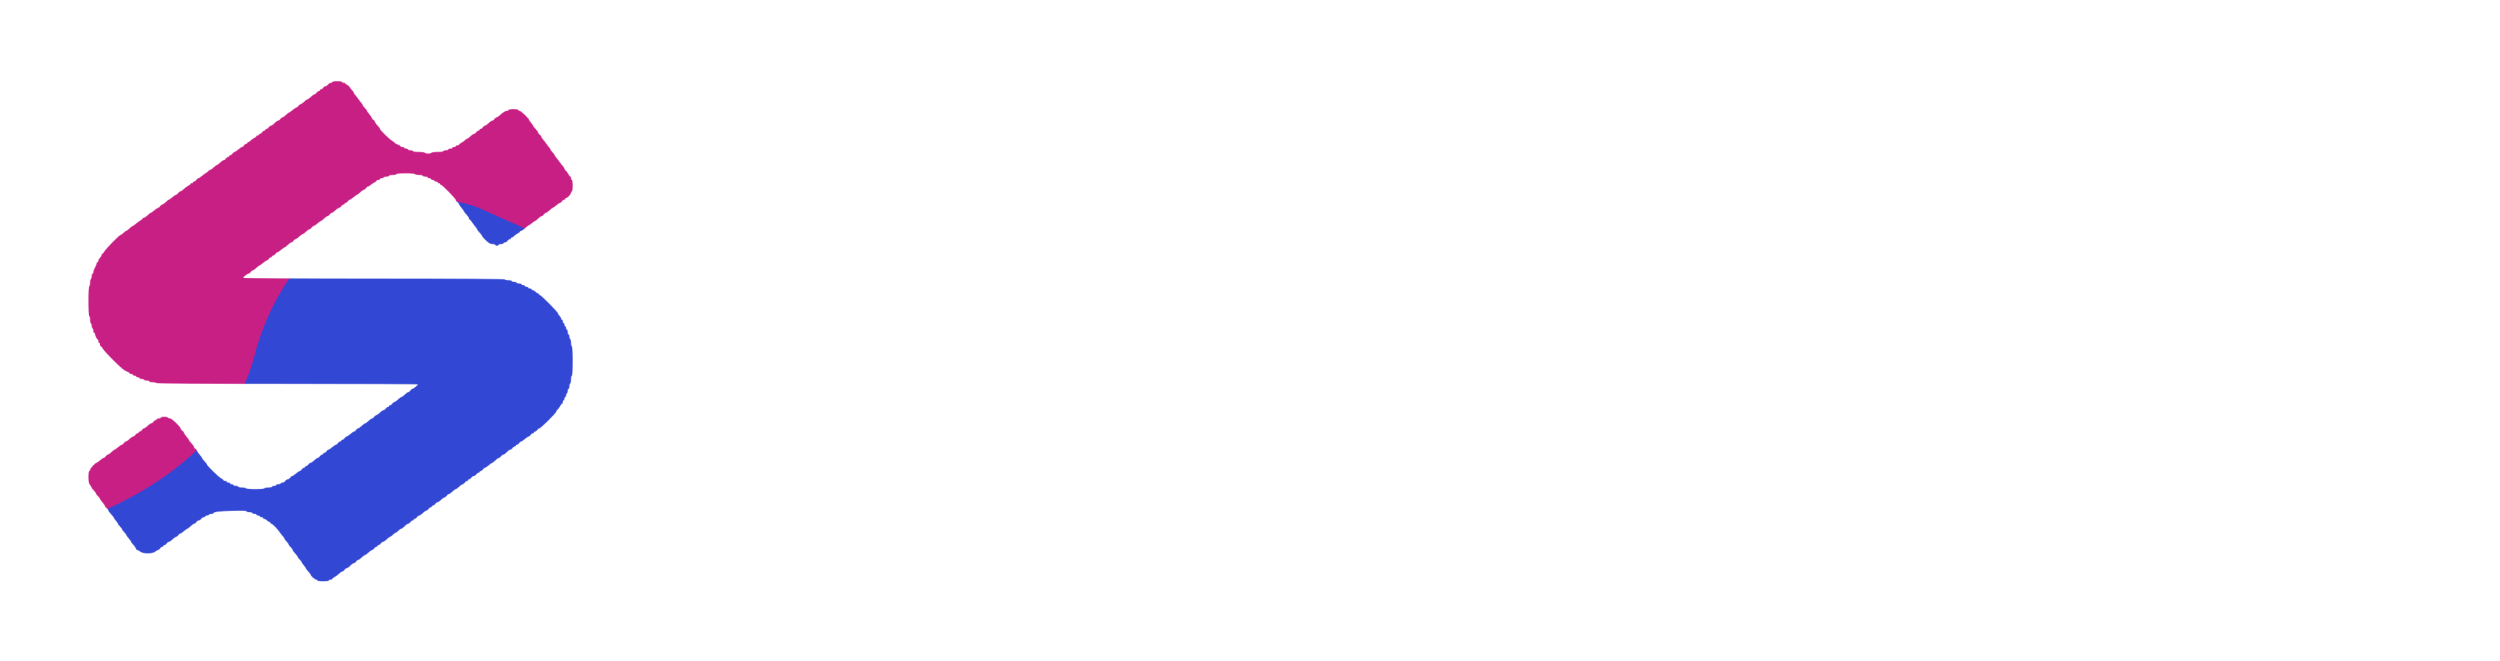
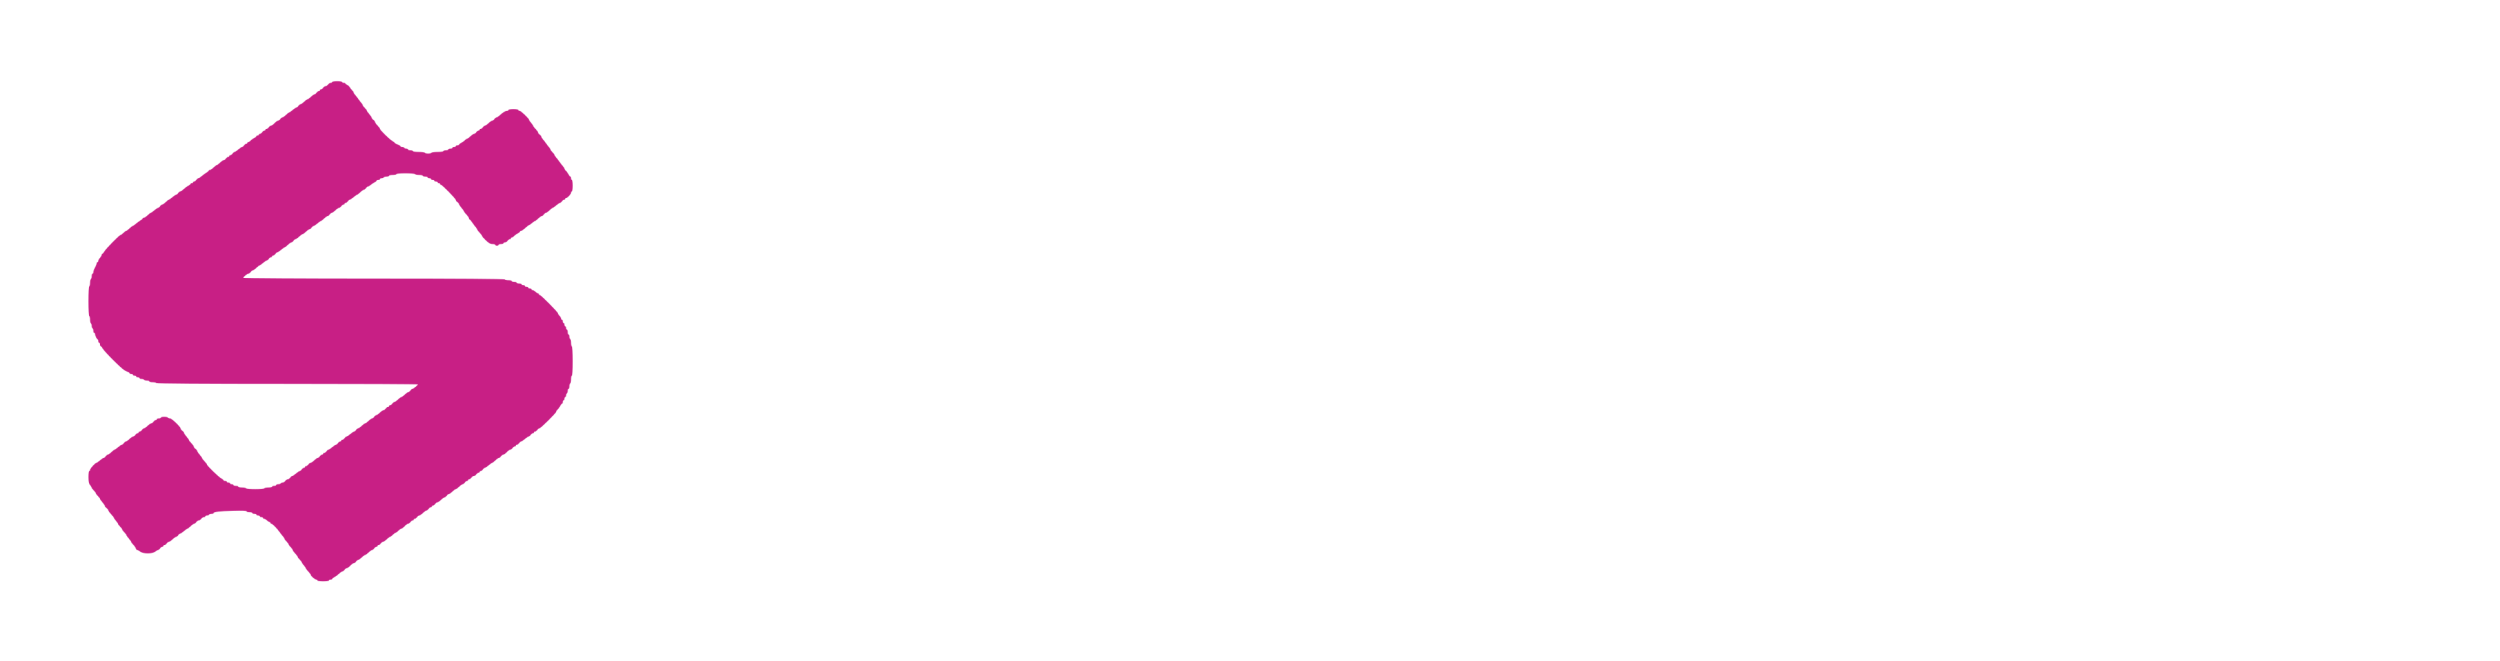
<svg xmlns="http://www.w3.org/2000/svg" width="3876" height="1025" viewBox="0 0 3876 1025" fill="none">
  <rect x="0.5" y="0.92" width="1024" height="1024" rx="161.953" fill="white" />
  <mask id="mask0_1158_4494" style="mask-type:alpha" maskUnits="userSpaceOnUse" x="137" y="125" width="751" height="777">
    <path fill-rule="evenodd" clip-rule="evenodd" d="M515.052 127.167C515.052 127.868 514.03 128.442 512.781 128.442C511.531 128.442 509.681 129.59 508.668 130.992C507.656 132.395 505.932 133.543 504.838 133.543C503.744 133.543 502.02 134.691 501.007 136.093C499.995 137.496 498.432 138.644 497.533 138.644C496.636 138.644 495.9 139.218 495.9 139.919C495.9 140.62 495.165 141.194 494.267 141.194C493.368 141.194 491.805 142.342 490.793 143.745C489.78 145.147 488.303 146.295 487.509 146.295C486.715 146.295 484.261 148.017 482.056 150.121C479.852 152.225 477.463 153.946 476.748 153.946C476.033 153.946 473.644 155.668 471.44 157.772C469.235 159.876 466.781 161.598 465.987 161.598C465.193 161.598 463.716 162.745 462.703 164.148C461.691 165.551 460.271 166.7 459.548 166.701C458.826 166.704 456.223 168.424 453.766 170.524C451.308 172.625 448.86 174.345 448.328 174.347C447.794 174.349 445.554 176.071 443.351 178.176C441.146 180.28 438.692 182.001 437.897 182.001C437.103 182.001 435.626 183.149 434.613 184.552C433.601 185.954 431.981 187.102 431.013 187.102C430.046 187.102 427.643 188.824 425.676 190.928C423.708 193.032 421.305 194.753 420.339 194.753C419.371 194.753 417.751 195.901 416.738 197.304C415.726 198.707 414.163 199.854 413.264 199.854C412.366 199.854 411.631 200.428 411.631 201.129C411.631 201.831 410.895 202.405 409.998 202.405C409.099 202.405 407.536 203.552 406.524 204.955C405.511 206.358 403.948 207.506 403.049 207.506C402.152 207.506 401.416 208.079 401.416 208.781C401.416 209.482 400.555 210.056 399.501 210.056C398.448 210.056 397.586 210.533 397.586 211.116C397.586 211.698 396.005 212.986 394.075 213.976C392.144 214.967 389.634 216.785 388.499 218.017C387.363 219.249 385.783 220.258 384.988 220.258C384.192 220.258 383.541 220.832 383.541 221.533C383.541 222.234 382.806 222.808 381.908 222.808C381.009 222.808 379.446 223.956 378.434 225.359C377.421 226.761 376.002 227.91 375.279 227.912C374.556 227.914 371.954 229.634 369.496 231.735C367.038 233.835 364.436 235.555 363.714 235.558C362.991 235.559 361.571 236.708 360.559 238.111C359.546 239.514 357.983 240.661 357.084 240.661C356.187 240.661 355.451 241.235 355.451 241.936C355.451 242.638 354.716 243.212 353.818 243.212C352.919 243.212 351.357 244.359 350.344 245.762C349.332 247.165 347.764 248.313 346.858 248.313C345.954 248.313 343.41 250.034 341.206 252.138C339.001 254.242 336.703 255.964 336.099 255.964C335.494 255.964 333.195 257.685 330.992 259.789C328.786 261.894 326.206 263.615 325.257 263.615C324.307 263.615 323.531 264.065 323.531 264.615C323.531 265.166 321.95 266.551 320.02 267.693C318.089 268.835 314.785 271.254 312.678 273.067C310.572 274.88 308.257 276.365 307.534 276.366C306.811 276.366 305.392 277.515 304.379 278.918C303.367 280.321 301.804 281.468 300.905 281.468C300.007 281.468 299.272 282.042 299.272 282.743C299.272 283.445 298.41 284.019 297.357 284.019C296.303 284.019 295.441 284.496 295.441 285.078C295.441 285.661 293.871 286.953 291.952 287.948C290.033 288.942 286.787 291.336 284.74 293.264C282.692 295.192 280.367 296.771 279.573 296.771C278.779 296.771 277.302 297.919 276.289 299.321C275.277 300.724 273.857 301.873 273.134 301.874C272.412 301.877 269.809 303.597 267.352 305.697C264.894 307.798 262.446 309.518 261.914 309.52C261.38 309.522 259.14 311.245 256.937 313.349C254.732 315.453 252.278 317.174 251.483 317.174C250.689 317.174 249.212 318.322 248.199 319.725C247.187 321.127 245.767 322.276 245.044 322.278C244.322 322.28 241.72 324.001 239.262 326.101C236.804 328.201 234.356 329.921 233.824 329.924C233.29 329.925 231.051 331.648 228.847 333.752C226.642 335.856 224.061 337.578 223.113 337.578C222.163 337.578 221.387 338.028 221.387 338.578C221.387 339.128 219.806 340.513 217.875 341.656C215.945 342.797 212.64 345.216 210.534 347.03C208.427 348.843 206.267 350.327 205.734 350.329C205.2 350.329 202.961 352.052 200.757 354.156C198.552 356.26 196.233 357.981 195.603 357.981C194.973 357.981 193.021 359.416 191.265 361.169C189.51 362.923 187.533 364.357 186.873 364.357C185.079 364.357 164.589 385.166 161.89 389.73C160.603 391.907 159.099 393.687 158.547 393.687C157.997 393.687 157.546 394.44 157.546 395.359C157.546 396.28 156.397 398.264 154.992 399.77C153.588 401.275 152.439 403.392 152.439 404.473C152.439 405.555 151.864 406.44 151.162 406.44C150.46 406.44 149.885 407.282 149.885 408.314C149.885 409.345 148.736 412.232 147.332 414.728C145.927 417.225 144.778 420.399 144.778 421.78C144.778 423.163 144.203 424.293 143.501 424.293C142.799 424.293 142.224 425.98 142.224 428.043C142.224 430.106 141.65 432.148 140.948 432.582C140.245 433.015 139.671 435.597 139.671 438.32C139.671 441.043 139.096 443.625 138.394 444.058C137.622 444.535 137.117 453.611 137.117 467.012C137.117 480.414 137.622 489.489 138.394 489.966C139.096 490.4 139.671 492.982 139.671 495.705C139.671 498.427 140.245 501.01 140.948 501.443C141.65 501.877 142.224 503.598 142.224 505.269C142.224 506.939 142.799 508.661 143.501 509.095C144.203 509.528 144.778 511.283 144.778 512.995C144.778 514.708 145.353 516.108 146.055 516.108C146.757 516.108 147.332 516.854 147.332 517.767C147.332 520.112 150.335 526.288 151.481 526.3C152.007 526.305 152.439 527.458 152.439 528.86C152.439 530.263 153.013 531.411 153.716 531.411C154.418 531.411 154.992 532.559 154.992 533.961C154.992 535.364 155.443 536.512 155.994 536.512C156.545 536.512 158.087 538.376 159.423 540.656C162.365 545.678 187.37 570.662 192.685 573.891C194.777 575.161 197.494 576.519 198.723 576.908C199.951 577.298 200.958 578.123 200.958 578.743C200.958 579.362 202.107 579.869 203.511 579.869C204.916 579.869 206.065 580.443 206.065 581.144C206.065 581.846 207.214 582.42 208.618 582.42C210.023 582.42 211.172 582.993 211.172 583.695C211.172 584.396 212.321 584.97 213.726 584.97C215.13 584.97 216.279 585.544 216.279 586.245C216.279 586.947 217.681 587.521 219.396 587.521C221.111 587.521 222.868 588.094 223.302 588.796C223.736 589.497 225.78 590.071 227.846 590.071C229.912 590.071 231.601 590.645 231.601 591.346C231.601 592.048 233.865 592.621 236.633 592.621C239.401 592.621 242.02 593.195 242.454 593.897C242.975 594.738 312.053 595.172 445.542 595.172C556.806 595.172 647.84 595.535 647.84 595.98C647.84 597.207 641.002 602.819 639.504 602.822C638.781 602.822 637.362 603.971 636.349 605.374C635.337 606.776 633.859 607.924 633.065 607.924C632.271 607.924 629.817 609.646 627.612 611.75C625.408 613.854 623.019 615.575 622.304 615.575C621.589 615.575 619.2 617.297 616.996 619.401C614.791 621.505 612.337 623.227 611.543 623.227C610.749 623.227 609.272 624.374 608.259 625.777C607.247 627.18 605.684 628.327 604.785 628.327C603.888 628.327 603.152 628.901 603.152 629.603C603.152 630.304 602.417 630.878 601.519 630.878C600.62 630.878 599.057 632.026 598.045 633.428C597.032 634.831 595.464 635.979 594.559 635.979C593.655 635.979 591.11 637.7 588.907 639.804C586.702 641.909 584.248 643.63 583.453 643.63C582.659 643.63 581.182 644.778 580.17 646.181C579.157 647.583 577.68 648.731 576.886 648.731C576.091 648.731 573.637 650.453 571.432 652.557C569.229 654.661 566.84 656.382 566.125 656.382C565.41 656.382 563.021 658.104 560.817 660.208C558.612 662.312 556.158 664.034 555.364 664.034C554.57 664.034 553.092 665.181 552.08 666.584C551.067 667.987 549.647 669.136 548.925 669.137C548.202 669.14 545.6 670.86 543.142 672.96C540.684 675.06 538.082 676.781 537.359 676.783C536.637 676.784 535.217 677.933 534.204 679.336C533.192 680.739 531.629 681.887 530.73 681.887C529.833 681.887 529.097 682.461 529.097 683.162C529.097 683.863 528.362 684.437 527.464 684.437C526.565 684.437 525.002 685.585 523.99 686.988C522.977 688.39 521.558 689.539 520.835 689.541C520.112 689.543 517.51 691.263 515.052 693.364C512.594 695.464 509.992 697.184 509.27 697.187C508.547 697.188 507.127 698.337 506.115 699.74C505.102 701.142 503.539 702.29 502.64 702.29C501.743 702.29 501.007 702.864 501.007 703.565C501.007 704.267 500.272 704.841 499.374 704.841C498.476 704.841 496.913 705.988 495.9 707.391C494.888 708.794 493.41 709.941 492.616 709.941C491.822 709.941 489.368 711.663 487.163 713.767C484.959 715.871 482.415 717.593 481.511 717.593C480.605 717.593 479.037 718.74 478.025 720.143C477.012 721.546 475.45 722.694 474.551 722.694C473.653 722.694 472.918 723.267 472.918 723.969C472.918 724.67 472.182 725.244 471.285 725.244C470.386 725.244 468.823 726.392 467.81 727.795C466.798 729.197 465.378 730.346 464.655 730.348C463.933 730.35 461.331 732.07 458.873 734.171C456.415 736.271 453.813 737.991 453.09 737.994C452.367 737.995 450.948 739.144 449.935 740.547C448.923 741.949 447.199 743.097 446.105 743.097C445.01 743.097 443.287 744.245 442.274 745.648C441.262 747.05 439.445 748.198 438.237 748.198C437.029 748.198 435.686 748.772 435.252 749.473C434.818 750.175 433.061 750.748 431.346 750.748C429.631 750.748 428.229 751.322 428.229 752.024C428.229 752.725 426.793 753.299 425.037 753.299C423.282 753.299 421.845 753.873 421.845 754.574C421.845 755.275 419.294 755.849 416.175 755.849C413.056 755.849 410.15 756.423 409.716 757.125C408.679 758.8 382.663 758.8 381.626 757.125C381.192 756.423 378.286 755.849 375.167 755.849C372.047 755.849 369.496 755.275 369.496 754.574C369.496 753.873 367.773 753.299 365.666 753.299C363.559 753.299 361.835 752.725 361.835 752.024C361.835 751.322 360.686 750.748 359.282 750.748C357.877 750.748 356.728 750.175 356.728 749.473C356.728 748.772 355.579 748.198 354.175 748.198C352.77 748.198 351.621 747.624 351.621 746.923C351.621 746.221 350.472 745.648 349.067 745.648C347.663 745.648 346.514 745.171 346.514 744.588C346.514 744.005 344.945 742.713 343.027 741.719C339.154 739.709 320.978 722.096 320.978 720.352C320.978 719.744 319.254 717.445 317.147 715.243C315.04 713.041 313.315 710.805 313.314 710.272C313.312 709.74 311.589 707.295 309.486 704.841C307.383 702.386 305.661 699.787 305.658 699.065C305.657 698.343 304.507 696.925 303.102 695.914C301.698 694.903 300.549 693.427 300.549 692.634C300.549 691.841 298.825 689.39 296.718 687.188C294.611 684.987 292.886 682.75 292.885 682.217C292.883 681.685 291.16 679.241 289.057 676.786C286.954 674.331 285.232 671.732 285.229 671.01C285.228 670.289 284.078 668.871 282.673 667.859C281.269 666.848 280.12 665.364 280.12 664.562C280.12 661.96 266.404 648.731 263.706 648.731C262.283 648.731 260.763 648.157 260.329 647.456C259.3 645.793 249.476 645.793 249.476 647.456C249.476 648.157 248.04 648.731 246.284 648.731C244.529 648.731 243.092 649.305 243.092 650.006C243.092 650.708 242.357 651.281 241.459 651.281C240.56 651.281 238.998 652.429 237.985 653.832C236.973 655.235 235.405 656.382 234.499 656.382C233.595 656.382 231.051 658.104 228.847 660.208C226.642 662.312 224.188 664.034 223.394 664.034C222.599 664.034 221.122 665.181 220.11 666.584C219.097 667.987 217.534 669.134 216.636 669.134C215.738 669.134 215.002 669.708 215.002 670.41C215.002 671.111 214.267 671.685 213.369 671.685C212.471 671.685 210.908 672.833 209.895 674.235C208.883 675.638 207.315 676.786 206.41 676.786C205.506 676.786 202.961 678.507 200.757 680.611C198.552 682.716 196.098 684.437 195.304 684.437C194.51 684.437 193.032 685.585 192.02 686.988C191.007 688.39 189.588 689.539 188.865 689.541C188.142 689.543 185.54 691.263 183.082 693.364C180.624 695.464 178.177 697.184 177.644 697.187C177.111 697.188 174.871 698.911 172.667 701.015C170.462 703.119 168.008 704.841 167.214 704.841C166.42 704.841 164.943 705.988 163.93 707.391C162.918 708.794 161.498 709.943 160.775 709.944C160.052 709.947 157.45 711.667 154.992 713.767C152.535 715.867 150.073 717.588 149.524 717.59C147.702 717.595 139.671 726.398 139.671 728.39C139.671 729.465 139.096 730.345 138.394 730.345C137.657 730.345 137.129 734.259 137.145 739.59C137.168 746.799 137.724 749.538 139.671 752.024C141.045 753.777 142.181 755.668 142.196 756.225C142.212 756.784 143.661 758.675 145.416 760.429C147.172 762.182 148.608 764.138 148.608 764.776C148.608 765.413 150.045 767.37 151.8 769.123C153.556 770.876 154.994 772.768 154.995 773.326C154.998 773.883 156.72 776.348 158.823 778.803C160.926 781.258 162.648 783.857 162.651 784.579C162.652 785.3 163.802 786.719 165.207 787.73C166.611 788.741 167.761 790.19 167.761 790.95C167.761 791.71 169.772 794.525 172.229 797.205C174.687 799.885 176.698 802.49 176.698 802.994C176.698 803.498 178.133 805.578 179.889 807.615C181.643 809.655 183.08 811.778 183.081 812.335C183.081 812.894 184.519 814.785 186.274 816.538C188.03 818.292 189.466 820.248 189.466 820.885C189.466 821.523 190.903 823.479 192.658 825.233C194.414 826.986 195.852 828.877 195.853 829.436C195.855 829.993 197.578 832.458 199.681 834.913C201.784 837.368 203.506 839.833 203.509 840.39C203.51 840.948 204.903 842.795 206.604 844.494C208.306 846.193 210.068 848.749 210.521 850.175C210.974 851.6 212.024 852.779 212.854 852.794C213.685 852.809 215.8 853.944 217.556 855.316C222.079 858.85 236.016 858.85 240.539 855.316C242.294 853.944 244.322 852.809 245.044 852.794C245.767 852.779 247.187 851.618 248.199 850.215C249.212 848.813 250.775 847.665 251.674 847.665C252.571 847.665 253.307 847.091 253.307 846.39C253.307 845.688 254.042 845.115 254.94 845.115C255.839 845.115 257.401 843.967 258.414 842.564C259.426 841.161 260.994 840.014 261.9 840.014C262.804 840.014 265.348 838.292 267.552 836.188C269.757 834.084 272.211 832.362 273.005 832.362C273.799 832.362 275.277 831.215 276.289 829.812C277.302 828.409 278.722 827.26 279.444 827.259C280.167 827.256 282.769 825.536 285.227 823.436C287.685 821.336 290.132 819.615 290.665 819.613C291.199 819.611 293.438 817.889 295.642 815.785C297.847 813.68 300.301 811.959 301.095 811.959C301.889 811.959 303.367 810.811 304.379 809.408C305.392 808.006 307.115 806.858 308.209 806.858C309.304 806.858 311.027 805.71 312.04 804.308C313.052 802.905 314.902 801.757 316.152 801.757C317.401 801.757 318.424 801.183 318.424 800.482C318.424 799.781 319.539 799.207 320.902 799.207C322.266 799.207 323.735 798.633 324.17 797.931C324.604 797.23 326.361 796.656 328.075 796.656C329.79 796.656 331.192 796.145 331.192 795.52C331.192 793.578 339.983 792.553 361.516 791.984C375.463 791.615 382.264 791.874 382.264 792.771C382.264 793.505 384.275 794.106 386.733 794.106C389.191 794.106 391.202 794.68 391.202 795.381C391.202 796.082 392.638 796.656 394.394 796.656C396.15 796.656 397.586 797.23 397.586 797.931C397.586 798.633 398.735 799.207 400.14 799.207C401.544 799.207 402.693 799.781 402.693 800.482C402.693 801.183 403.842 801.757 405.247 801.757C406.651 801.757 407.8 802.331 407.8 803.032C407.8 803.734 408.554 804.308 409.474 804.308C410.396 804.308 412.383 805.455 413.891 806.858C415.397 808.261 417.23 809.408 417.961 809.408C418.693 809.408 419.292 809.982 419.292 810.684C419.292 811.385 419.885 811.959 420.611 811.959C422.304 811.959 429.279 818.956 433.323 824.711C435.048 827.166 437.48 830.286 438.729 831.647C439.976 833.006 440.997 834.611 440.997 835.211C440.997 835.812 442.434 837.739 444.189 839.492C445.945 841.246 447.382 843.202 447.382 843.839C447.382 844.477 448.818 846.433 450.574 848.187C452.329 849.94 453.766 851.98 453.766 852.72C453.766 853.46 455.489 855.866 457.596 858.067C459.703 860.269 461.426 862.585 461.426 863.215C461.426 863.844 462.863 865.793 464.618 867.547C466.374 869.3 467.81 871.193 467.81 871.754C467.81 872.314 469.246 874.439 471.001 876.477C472.756 878.516 474.192 880.619 474.193 881.151C474.193 881.684 475.918 883.921 478.025 886.122C480.132 888.324 481.855 890.691 481.855 891.382C481.855 893.073 488.472 898.67 490.474 898.672C491.352 898.672 492.07 899.248 492.07 899.949C492.07 900.677 495.9 901.224 501.007 901.224C506.115 901.224 509.945 900.677 509.945 899.949C509.945 899.248 511.094 898.674 512.499 898.674C513.903 898.674 515.052 898.197 515.052 897.614C515.052 897.031 516.623 895.739 518.542 894.745C520.461 893.75 523.707 891.357 525.753 889.428C527.801 887.499 530.126 885.922 530.921 885.922C531.715 885.922 533.192 884.774 534.204 883.371C535.217 881.968 536.837 880.821 537.805 880.821C538.772 880.821 541.175 879.099 543.142 876.995C545.11 874.891 547.513 873.169 548.479 873.169C549.447 873.169 551.067 872.022 552.08 870.619C553.092 869.216 554.57 868.068 555.364 868.068C556.158 868.068 558.612 866.347 560.817 864.243C563.021 862.139 565.41 860.417 566.125 860.417C566.84 860.417 569.229 858.696 571.432 856.592C573.637 854.487 576.091 852.766 576.886 852.766C577.68 852.766 579.157 851.618 580.17 850.215C581.182 848.813 582.745 847.665 583.644 847.665C584.541 847.665 585.277 847.091 585.277 846.39C585.277 845.688 586.012 845.115 586.91 845.115C587.809 845.115 589.371 843.967 590.384 842.564C591.397 841.161 592.964 840.014 593.87 840.014C594.774 840.014 597.318 838.292 599.522 836.188C601.727 834.084 604.046 832.362 604.677 832.362C605.306 832.362 607.258 830.928 609.014 829.174C610.77 827.421 612.728 825.986 613.367 825.986C614.005 825.986 615.964 824.552 617.719 822.798C619.475 821.045 621.569 819.61 622.372 819.61C623.176 819.61 625.444 817.889 627.411 815.785C629.379 813.68 631.782 811.959 632.748 811.959C633.716 811.959 635.337 810.811 636.349 809.408C637.362 808.006 638.924 806.858 639.823 806.858C640.721 806.858 641.456 806.284 641.456 805.583C641.456 804.881 642.192 804.308 643.089 804.308C643.988 804.308 645.551 803.16 646.564 801.757C647.576 800.354 649.144 799.207 650.049 799.207C650.953 799.207 653.498 797.485 655.702 795.381C657.907 793.277 660.361 791.555 661.155 791.555C661.949 791.555 663.426 790.408 664.439 789.005C665.451 787.602 667.014 786.455 667.913 786.455C668.811 786.455 669.546 785.881 669.546 785.179C669.546 784.478 670.282 783.904 671.179 783.904C672.078 783.904 673.641 782.756 674.653 781.354C675.666 779.951 677.234 778.803 678.139 778.803C679.043 778.803 681.588 777.082 683.791 774.978C685.996 772.873 688.45 771.152 689.245 771.152C690.039 771.152 691.516 770.004 692.529 768.601C693.541 767.199 695.018 766.051 695.813 766.051C696.607 766.051 699.061 764.329 701.266 762.225C703.47 760.121 705.859 758.4 706.574 758.4C707.289 758.4 709.677 756.678 711.881 754.574C714.086 752.47 716.54 750.748 717.334 750.748C718.129 750.748 719.606 749.601 720.618 748.198C721.631 746.795 723.194 745.648 724.093 745.648C724.99 745.648 725.726 745.074 725.726 744.372C725.726 743.671 726.461 743.097 727.359 743.097C728.258 743.097 729.82 741.949 730.833 740.547C731.845 739.144 733.569 737.996 734.663 737.996C735.758 737.996 737.481 736.849 738.494 735.446C739.506 734.043 741.069 732.895 741.968 732.895C742.866 732.895 743.601 732.322 743.601 731.62C743.601 730.919 744.336 730.345 745.234 730.345C746.133 730.345 747.696 729.197 748.708 727.795C749.721 726.392 751.141 725.243 751.863 725.241C752.586 725.239 755.188 723.519 757.646 721.418C760.104 719.318 762.551 717.598 763.084 717.595C763.617 717.594 765.857 715.871 768.061 713.767C770.266 711.663 772.72 709.941 773.514 709.941C774.308 709.941 775.785 708.794 776.798 707.391C777.81 705.988 779.431 704.841 780.399 704.841C781.365 704.841 783.768 703.119 785.736 701.015C787.703 698.911 790.106 697.189 791.073 697.189C792.04 697.189 793.661 696.042 794.673 694.639C795.686 693.236 797.249 692.088 798.147 692.088C799.045 692.088 799.78 691.515 799.78 690.813C799.78 690.112 800.516 689.538 801.414 689.538C802.312 689.538 803.875 688.39 804.888 686.988C805.9 685.585 807.32 684.436 808.043 684.435C808.765 684.432 811.368 682.712 813.825 680.611C816.283 678.511 818.885 676.791 819.608 676.788C820.331 676.787 821.751 675.638 822.763 674.235C823.776 672.833 825.338 671.685 826.237 671.685C827.135 671.685 827.87 671.111 827.87 670.41C827.87 669.708 828.606 669.134 829.503 669.134C830.402 669.134 831.965 667.987 832.977 666.584C833.99 665.181 835.531 664.034 836.402 664.034C838.354 664.034 862.344 640.247 862.344 638.311C862.344 637.544 863.354 635.988 864.587 634.853C865.821 633.719 867.642 631.212 868.634 629.284C869.624 627.355 870.914 625.777 871.498 625.777C872.081 625.777 872.559 624.629 872.559 623.227C872.559 621.824 873.133 620.676 873.835 620.676C874.538 620.676 875.112 619.528 875.112 618.126C875.112 616.723 875.687 615.575 876.389 615.575C877.091 615.575 877.666 614.462 877.666 613.1C877.666 611.738 878.24 610.27 878.943 609.837C879.645 609.403 880.219 607.649 880.219 605.936C880.219 604.223 880.794 602.823 881.496 602.823C882.198 602.823 882.773 601.136 882.773 599.073C882.773 597.009 883.348 594.968 884.05 594.534C884.752 594.101 885.327 591.198 885.327 588.083C885.327 584.968 885.901 582.42 886.603 582.42C887.405 582.42 887.88 574.156 887.88 560.179C887.88 546.726 887.376 537.626 886.603 537.149C885.901 536.716 885.327 534.134 885.327 531.411C885.327 528.688 884.752 526.106 884.05 525.672C883.348 525.239 882.773 523.484 882.773 521.772C882.773 520.059 882.198 518.659 881.496 518.659C880.794 518.659 880.219 516.937 880.219 514.833C880.219 512.729 879.645 511.007 878.943 511.007C878.24 511.007 877.666 509.86 877.666 508.457C877.666 507.054 877.091 505.907 876.389 505.907C875.687 505.907 875.112 504.759 875.112 503.356C875.112 501.953 874.538 500.806 873.835 500.806C873.133 500.806 872.559 499.658 872.559 498.255C872.559 496.853 871.984 495.705 871.282 495.705C870.579 495.705 870.005 494.952 870.005 494.033C870.005 493.112 868.856 491.128 867.451 489.622C866.047 488.117 864.898 486.301 864.898 485.589C864.898 483.784 838.775 457.448 836.987 457.448C836.186 457.448 835.531 456.874 835.531 456.173C835.531 455.472 834.932 454.898 834.201 454.898C833.469 454.898 831.637 453.75 830.13 452.347C828.622 450.945 826.636 449.797 825.714 449.797C824.793 449.797 824.04 449.223 824.04 448.522C824.04 447.82 822.891 447.247 821.486 447.247C820.082 447.247 818.933 446.673 818.933 445.971C818.933 445.27 817.783 444.696 816.379 444.696C814.975 444.696 813.825 444.122 813.825 443.421C813.825 442.72 812.676 442.146 811.272 442.146C809.867 442.146 808.718 441.572 808.718 440.87C808.718 440.169 806.994 439.595 804.888 439.595C802.781 439.595 801.057 439.021 801.057 438.32C801.057 437.619 799.334 437.045 797.227 437.045C795.12 437.045 793.396 436.471 793.396 435.77C793.396 435.068 791.133 434.494 788.365 434.494C785.596 434.494 782.978 433.921 782.544 433.219C782.023 432.377 712.945 431.944 579.456 431.944C468.191 431.944 377.157 431.473 377.157 430.898C377.157 429.351 383.304 424.293 385.184 424.293C386.077 424.293 387.636 423.145 388.648 421.742C389.661 420.339 391.138 419.192 391.932 419.192C392.726 419.192 395.18 417.47 397.386 415.366C399.589 413.262 401.829 411.539 402.363 411.538C402.895 411.535 405.343 409.815 407.8 407.715C410.258 405.614 412.86 403.894 413.583 403.892C414.306 403.89 415.726 402.741 416.738 401.339C417.751 399.936 419.313 398.788 420.212 398.788C421.11 398.788 421.845 398.214 421.845 397.513C421.845 396.812 422.581 396.238 423.478 396.238C424.377 396.238 425.94 395.09 426.953 393.687C427.965 392.285 429.385 391.136 430.108 391.134C430.83 391.132 433.432 389.412 435.89 387.311C438.348 385.211 440.796 383.491 441.328 383.488C441.862 383.487 444.101 381.764 446.305 379.66C448.51 377.556 450.964 375.834 451.758 375.834C452.553 375.834 454.03 374.687 455.042 373.284C456.055 371.881 457.532 370.733 458.326 370.733C459.12 370.733 461.574 369.012 463.78 366.908C465.983 364.804 468.372 363.082 469.087 363.082C469.802 363.082 472.191 361.361 474.395 359.256C476.6 357.152 479.054 355.431 479.848 355.431C480.642 355.431 482.12 354.283 483.132 352.88C484.145 351.478 485.564 350.329 486.287 350.327C487.01 350.325 489.612 348.605 492.07 346.504C494.528 344.404 496.975 342.684 497.508 342.681C498.041 342.68 500.281 340.957 502.485 338.853C504.69 336.749 507.144 335.027 507.938 335.027C508.732 335.027 510.209 333.88 511.222 332.477C512.234 331.074 513.712 329.926 514.506 329.926C515.3 329.926 517.754 328.205 519.959 326.101C522.163 323.997 524.708 322.275 525.612 322.275C526.517 322.275 528.085 321.127 529.097 319.725C530.11 318.322 531.673 317.174 532.571 317.174C533.469 317.174 534.204 316.6 534.204 315.899C534.204 315.198 534.94 314.624 535.837 314.624C536.736 314.624 538.299 313.476 539.312 312.073C540.324 310.671 541.744 309.522 542.467 309.52C543.189 309.518 545.791 307.798 548.249 305.697C550.707 303.597 553.155 301.877 553.687 301.874C554.221 301.873 556.461 300.15 558.664 298.046C560.869 295.942 563.323 294.22 564.118 294.22C564.912 294.22 566.389 293.073 567.401 291.67C568.414 290.267 569.868 289.12 570.634 289.12C571.4 289.12 573.141 288.116 574.502 286.888C575.864 285.66 578.558 283.841 580.489 282.847C582.419 281.852 584 280.56 584 279.977C584 279.395 585.149 278.918 586.554 278.918C587.958 278.918 589.107 278.344 589.107 277.643C589.107 276.941 590.222 276.367 591.585 276.367C592.949 276.367 594.419 275.793 594.853 275.092C595.287 274.391 597.331 273.817 599.397 273.817C601.463 273.817 603.152 273.243 603.152 272.542C603.152 271.84 605.738 271.266 608.898 271.266C612.058 271.266 614.643 270.693 614.643 269.991C614.643 269.218 620.152 268.716 628.613 268.716C636.548 268.716 642.923 269.267 643.372 269.991C643.806 270.693 646.712 271.266 649.831 271.266C652.95 271.266 655.501 271.84 655.501 272.542C655.501 273.243 657.225 273.817 659.332 273.817C661.438 273.817 663.162 274.391 663.162 275.092C663.162 275.793 664.311 276.367 665.716 276.367C667.12 276.367 668.269 276.941 668.269 277.643C668.269 278.344 669.418 278.918 670.823 278.918C672.227 278.918 673.377 279.492 673.377 280.193C673.377 280.894 674.526 281.468 675.93 281.468C677.335 281.468 678.484 282.042 678.484 282.743C678.484 283.445 679.346 284.019 680.399 284.019C681.452 284.019 682.314 284.592 682.314 285.294C682.314 285.995 682.935 286.569 683.694 286.569C685.592 286.569 706.574 308.007 706.574 309.946C706.574 310.807 707.723 312.337 709.127 313.349C710.532 314.36 711.682 315.778 711.683 316.5C711.686 317.221 713.408 319.82 715.511 322.275C717.614 324.73 719.336 327.175 719.339 327.706C719.34 328.239 721.065 330.476 723.172 332.677C725.279 334.879 727.002 337.457 727.002 338.404C727.002 339.353 727.433 340.132 727.96 340.137C728.487 340.142 730.354 342.294 732.11 344.919C733.865 347.545 736.308 350.804 737.536 352.165C738.764 353.524 739.771 355.107 739.771 355.683C739.771 356.258 741.494 358.531 743.601 360.732C745.708 362.934 747.431 365.281 747.431 365.948C747.431 366.615 750.109 369.687 753.38 372.773C757.966 377.099 760.305 378.385 763.594 378.385C765.941 378.385 767.86 378.959 767.86 379.66C767.86 380.361 769.009 380.935 770.414 380.935C771.818 380.935 772.968 380.361 772.968 379.66C772.968 378.959 774.691 378.385 776.798 378.385C778.905 378.385 780.628 377.811 780.628 377.11C780.628 376.408 781.651 375.834 782.9 375.834C784.15 375.834 786 374.687 787.012 373.284C788.025 371.881 789.588 370.733 790.487 370.733C791.384 370.733 792.12 370.16 792.12 369.458C792.12 368.757 792.771 368.183 793.566 368.183C794.362 368.183 795.941 367.174 797.077 365.942C798.213 364.711 800.721 362.892 802.653 361.901C804.585 360.912 806.165 359.624 806.165 359.041C806.165 358.458 806.914 357.981 807.831 357.981C808.746 357.981 811.692 355.973 814.374 353.518C817.058 351.063 819.667 349.055 820.171 349.055C820.675 349.055 822.758 347.621 824.798 345.868C826.84 344.116 828.945 342.681 829.478 342.68C830.011 342.68 832.251 340.957 834.455 338.853C836.66 336.749 839.114 335.027 839.908 335.027C840.702 335.027 842.179 333.88 843.192 332.477C844.204 331.074 845.682 329.926 846.476 329.926C847.27 329.926 849.724 328.205 851.929 326.101C854.133 323.997 856.372 322.274 856.906 322.273C857.439 322.27 859.886 320.55 862.344 318.45C864.802 316.349 867.404 314.629 868.127 314.626C868.849 314.625 870.269 313.476 871.282 312.073C872.294 310.671 873.857 309.523 874.756 309.523C875.654 309.523 876.389 308.949 876.389 308.248C876.389 307.546 876.989 306.973 877.723 306.973C879.774 306.973 885.327 300.96 885.327 298.741C885.327 297.657 885.901 296.771 886.603 296.771C887.332 296.771 887.88 292.945 887.88 287.844C887.88 282.743 887.332 278.918 886.603 278.918C885.901 278.918 885.327 277.77 885.327 276.367C885.327 274.965 884.849 273.817 884.266 273.817C883.682 273.817 882.393 272.238 881.402 270.31C880.41 268.382 878.589 265.875 877.356 264.741C876.122 263.606 875.112 262.137 875.112 261.474C875.112 260.812 874.091 259.158 872.843 257.799C871.595 256.438 869.169 253.318 867.451 250.863C865.734 248.408 863.308 245.288 862.059 243.927C860.812 242.568 859.79 240.963 859.79 240.363C859.79 239.762 858.354 237.835 856.598 236.082C854.843 234.328 853.406 232.388 853.406 231.768C853.406 231.148 852.67 229.883 851.768 228.956C850.867 228.03 848.728 225.263 847.015 222.808C845.301 220.353 842.879 217.233 841.63 215.872C840.383 214.513 839.362 212.775 839.362 212.01C839.362 211.244 838.212 209.792 836.808 208.781C835.403 207.77 834.254 206.294 834.254 205.501C834.254 204.708 832.531 202.257 830.424 200.054C828.317 197.853 826.592 195.617 826.592 195.084C826.591 194.552 825.155 192.449 823.4 190.41C821.645 188.372 820.209 186.259 820.209 185.713C820.209 183.82 807.596 171.799 805.609 171.799C804.51 171.799 803.611 171.226 803.611 170.524C803.611 169.815 800.206 169.249 795.95 169.249C791.694 169.249 788.289 169.815 788.289 170.524C788.289 171.226 787.42 171.799 786.356 171.799C783.791 171.799 779.749 174.205 775.107 178.494C773.02 180.422 770.662 182.001 769.867 182.001C769.073 182.001 767.596 183.149 766.583 184.552C765.571 185.954 764.003 187.102 763.098 187.102C762.194 187.102 759.649 188.824 757.445 190.928C755.24 193.032 752.786 194.753 751.992 194.753C751.198 194.753 749.721 195.901 748.708 197.304C747.696 198.707 746.133 199.854 745.234 199.854C744.336 199.854 743.601 200.428 743.601 201.129C743.601 201.831 742.866 202.405 741.968 202.405C741.069 202.405 739.506 203.552 738.494 204.955C737.481 206.358 735.913 207.506 735.008 207.506C734.104 207.506 731.559 209.227 729.356 211.331C727.151 213.435 724.781 215.157 724.09 215.157C723.399 215.157 721.904 216.166 720.768 217.397C719.633 218.629 717.124 220.448 715.192 221.439C713.26 222.428 711.681 223.716 711.681 224.299C711.681 224.882 710.532 225.359 709.127 225.359C707.723 225.359 706.574 225.932 706.574 226.634C706.574 227.335 705.424 227.909 704.02 227.909C702.615 227.909 701.466 228.483 701.466 229.184C701.466 229.886 700.03 230.459 698.274 230.459C696.519 230.459 695.082 231.033 695.082 231.735C695.082 232.436 693.359 233.01 691.252 233.01C689.145 233.01 687.421 233.584 687.421 234.285C687.421 235.013 683.617 235.56 678.559 235.56C673.684 235.56 669.342 236.134 668.908 236.836C668.474 237.537 666.175 238.111 663.8 238.111C661.426 238.111 659.127 237.537 658.693 236.836C658.259 236.134 653.917 235.56 649.042 235.56C643.984 235.56 640.18 235.013 640.18 234.285C640.18 233.584 638.456 233.01 636.349 233.01C634.242 233.01 632.519 232.436 632.519 231.735C632.519 231.033 631.404 230.459 630.04 230.459C628.677 230.459 627.207 229.886 626.773 229.184C626.339 228.483 624.869 227.909 623.506 227.909C622.142 227.909 621.027 227.442 621.027 226.872C621.027 226.301 619.016 225.046 616.559 224.083C614.101 223.121 612.09 221.989 612.09 221.57C612.09 221.15 610.281 219.74 608.069 218.435C603.529 215.756 589.107 201.531 589.107 199.732C589.107 199.085 587.383 196.754 585.277 194.553C583.17 192.351 581.446 189.9 581.446 189.107C581.446 188.314 580.297 186.838 578.893 185.827C577.488 184.816 576.338 183.398 576.337 182.676C576.334 181.954 574.612 179.355 572.509 176.9C570.406 174.446 568.683 171.981 568.681 171.423C568.68 170.865 567.242 168.974 565.486 167.22C563.731 165.467 562.294 163.526 562.294 162.906C562.294 162.286 561.558 161.021 560.656 160.094C559.755 159.168 557.616 156.401 555.903 153.946C554.189 151.492 551.767 148.371 550.518 147.01C549.271 145.651 548.249 143.997 548.249 143.335C548.249 142.672 547.243 141.194 546.015 140.05C544.787 138.906 543.159 136.83 542.399 135.438C541.639 134.045 539.773 132.339 538.249 131.647C536.727 130.954 535.481 129.949 535.481 129.415C535.481 128.879 534.332 128.442 532.928 128.442C531.523 128.442 530.374 127.868 530.374 127.167C530.374 126.458 526.969 125.892 522.713 125.892C518.458 125.892 515.052 126.458 515.052 127.167Z" fill="white" />
  </mask>
  <g mask="url(#mask0_1158_4494)">
    <rect x="57.086" y="58.07" width="910.833" height="909.699" fill="black" />
    <g opacity="0.9" filter="url(#filter0_f_1158_4494)">
      <path d="M863.134 101.039C951.802 439.808 1350.46 593.614 1538.7 628.169C1200.92 798.02 458.849 1146.16 192.845 1179.9C-139.661 1222.07 -364.849 879.434 -495.037 433.131C-625.224 -13.172 9.879 -241.595 192.845 -327.693C375.811 -413.79 752.299 -322.421 863.134 101.039Z" fill="#DE2293" />
    </g>
    <g opacity="0.9" filter="url(#filter1_f_1158_4494)">
-       <path d="M394.36 552.126C347.438 731.397 136.475 812.789 36.859 831.075C215.61 920.958 608.302 1105.19 749.068 1123.04C925.025 1145.36 1044.19 964.041 1113.09 727.864C1181.98 491.686 845.891 370.808 749.068 325.246C652.245 279.685 453.013 328.036 394.36 552.126Z" fill="#224BDE" />
-     </g>
+       </g>
  </g>
-   <path d="M1505.47 627.679C1505.47 652.773 1499.3 674.393 1486.94 692.538C1474.78 710.683 1457.22 724.582 1434.25 734.233C1411.47 743.885 1384.25 748.711 1352.59 748.711C1337.15 748.711 1322.38 747.842 1308.29 746.105C1294.2 744.368 1280.88 741.858 1268.33 738.577C1255.98 735.102 1244.69 730.952 1234.46 726.126V660.688C1251.64 668.216 1270.84 675.069 1292.08 681.246C1313.31 687.23 1334.93 690.222 1356.94 690.222C1374.89 690.222 1389.75 687.905 1401.53 683.272C1413.49 678.447 1422.37 671.69 1428.16 663.004C1433.96 654.124 1436.85 643.797 1436.85 632.022C1436.85 619.475 1433.47 608.858 1426.72 600.171C1419.96 591.485 1409.73 583.57 1396.02 576.428C1382.51 569.093 1365.53 561.275 1345.06 552.975C1331.17 547.377 1317.85 541.007 1305.11 533.864C1292.56 526.722 1281.36 518.325 1271.52 508.673C1261.67 499.022 1253.85 487.633 1248.06 474.506C1242.47 461.187 1239.67 445.551 1239.67 427.599C1239.67 403.663 1245.36 383.201 1256.75 366.214C1268.33 349.227 1284.55 336.198 1305.4 327.125C1326.44 318.052 1350.95 313.516 1378.94 313.516C1401.14 313.516 1421.99 315.833 1441.48 320.465C1461.17 325.098 1480.48 331.661 1499.39 340.155L1477.39 396.038C1460.02 388.896 1443.12 383.201 1426.72 378.955C1410.5 374.708 1393.9 372.584 1376.91 372.584C1362.24 372.584 1349.79 374.804 1339.56 379.244C1329.33 383.684 1321.51 389.958 1316.11 398.065C1310.9 405.979 1308.29 415.438 1308.29 426.441C1308.29 438.795 1311.28 449.219 1317.27 457.712C1323.44 466.013 1332.9 473.638 1345.64 480.587C1358.58 487.536 1375.18 495.257 1395.45 503.751C1418.8 513.403 1438.59 523.537 1454.8 534.154C1471.21 544.771 1483.76 557.511 1492.44 572.375C1501.13 587.045 1505.47 605.48 1505.47 627.679ZM1706.04 416.307C1746.58 416.307 1777.18 425.283 1797.83 443.235C1818.68 461.187 1829.1 489.177 1829.1 527.205V742.92H1780.75L1767.72 697.46H1765.4C1756.33 709.042 1746.97 718.598 1737.32 726.126C1727.66 733.654 1716.47 739.252 1703.73 742.92C1691.18 746.781 1675.83 748.711 1657.69 748.711C1638.58 748.711 1621.49 745.236 1606.44 738.287C1591.38 731.145 1579.51 720.335 1570.82 705.857C1562.14 691.38 1557.79 673.042 1557.79 650.843C1557.79 617.834 1570.05 593.029 1594.57 576.428C1619.28 559.827 1656.53 550.658 1706.33 548.921L1761.93 546.894V530.1C1761.93 507.901 1756.72 492.072 1746.29 482.614C1736.06 473.155 1721.58 468.426 1702.86 468.426C1686.84 468.426 1671.3 470.742 1656.24 475.375C1641.18 480.008 1626.51 485.702 1612.23 492.458L1590.22 444.393C1605.86 436.093 1623.62 429.336 1643.5 424.125C1663.58 418.913 1684.42 416.307 1706.04 416.307ZM1761.64 589.748L1720.23 591.195C1686.26 592.354 1662.42 598.145 1648.71 608.568C1635.01 618.992 1628.15 633.277 1628.15 651.422C1628.15 667.251 1632.88 678.833 1642.34 686.168C1651.8 693.31 1664.25 696.881 1679.69 696.881C1703.24 696.881 1722.74 690.222 1738.18 676.902C1753.82 663.39 1761.64 643.604 1761.64 617.544V589.748ZM2050.23 416.307C2090.77 416.307 2121.36 425.283 2142.02 443.235C2162.87 461.187 2173.29 489.177 2173.29 527.205V742.92H2124.93L2111.9 697.46H2109.59C2100.52 709.042 2091.15 718.598 2081.5 726.126C2071.85 733.654 2060.65 739.252 2047.91 742.92C2035.37 746.781 2020.02 748.711 2001.88 748.711C1982.76 748.711 1965.68 745.236 1950.62 738.287C1935.57 731.145 1923.7 720.335 1915.01 705.857C1906.32 691.38 1901.98 673.042 1901.98 650.843C1901.98 617.834 1914.24 593.029 1938.75 576.428C1963.46 559.827 2000.72 550.658 2050.52 548.921L2106.11 546.894V530.1C2106.11 507.901 2100.9 492.072 2090.48 482.614C2080.25 473.155 2065.77 468.426 2047.05 468.426C2031.02 468.426 2015.48 470.742 2000.43 475.375C1985.37 480.008 1970.7 485.702 1956.42 492.458L1934.41 444.393C1950.05 436.093 1967.8 429.336 1987.69 424.125C2007.76 418.913 2028.61 416.307 2050.23 416.307ZM2105.82 589.748L2064.42 591.195C2030.44 592.354 2006.6 598.145 1992.9 608.568C1979.19 618.992 1972.34 633.277 1972.34 651.422C1972.34 667.251 1977.07 678.833 1986.53 686.168C1995.99 693.31 2008.44 696.881 2023.88 696.881C2047.43 696.881 2066.93 690.222 2082.37 676.902C2098.01 663.39 2105.82 643.604 2105.82 617.544V589.748ZM2484.18 651.422C2484.18 672.463 2479.06 690.222 2468.83 704.699C2458.6 719.177 2443.64 730.18 2423.95 737.708C2404.45 745.043 2380.52 748.711 2352.14 748.711C2329.75 748.711 2310.45 747.07 2294.23 743.789C2278.21 740.7 2263.06 735.874 2248.77 729.311V670.532C2264.02 677.674 2281.11 683.852 2300.02 689.063C2319.13 694.275 2337.18 696.881 2354.17 696.881C2376.56 696.881 2392.68 693.407 2402.52 686.458C2412.37 679.315 2417.29 669.857 2417.29 658.082C2417.29 651.132 2415.26 644.955 2411.21 639.55C2407.35 633.952 2400.01 628.258 2389.2 622.467C2378.59 616.483 2362.95 609.34 2342.3 601.04C2322.03 592.933 2304.95 584.825 2291.05 576.718C2277.15 568.61 2266.63 558.862 2259.49 547.473C2252.34 535.891 2248.77 521.124 2248.77 503.172C2248.77 474.796 2259.97 453.273 2282.36 438.602C2304.95 423.738 2334.77 416.307 2371.83 416.307C2391.52 416.307 2410.05 418.333 2427.43 422.387C2444.99 426.248 2462.17 431.942 2478.97 439.471L2457.54 490.721C2443.06 484.351 2428.49 479.139 2413.82 475.085C2399.34 470.839 2384.57 468.715 2369.52 468.715C2351.95 468.715 2338.53 471.418 2329.27 476.823C2320.19 482.228 2315.66 489.949 2315.66 499.987C2315.66 507.515 2317.88 513.885 2322.32 519.097C2326.76 524.309 2334.38 529.521 2345.19 534.733C2356.2 539.945 2371.45 546.411 2390.94 554.133C2410.05 561.468 2426.56 569.189 2440.45 577.297C2454.55 585.211 2465.36 594.959 2472.88 606.542C2480.41 618.124 2484.18 633.084 2484.18 651.422ZM2625.97 292.379V405.593C2625.97 417.368 2625.58 428.854 2624.81 440.05C2624.23 451.246 2623.55 459.932 2622.78 466.109H2626.55C2633.3 454.913 2641.6 445.744 2651.45 438.602C2661.29 431.267 2672.3 425.765 2684.46 422.098C2696.81 418.43 2709.94 416.596 2723.84 416.596C2748.35 416.596 2769.2 420.746 2786.38 429.047C2803.56 437.154 2816.68 449.798 2825.76 466.978C2835.02 484.158 2839.66 506.453 2839.66 533.864V742.92H2771.61V546.604C2771.61 521.703 2766.5 503.075 2756.27 490.721C2746.03 478.174 2730.21 471.9 2708.78 471.9C2688.12 471.9 2671.72 476.244 2659.56 484.93C2647.59 493.424 2639 506.067 2633.79 522.861C2628.57 539.462 2625.97 559.731 2625.97 583.667V742.92H2557.92V292.379H2625.97ZM3214.53 422.387V742.92H3160.97L3151.7 699.777H3147.94C3141.18 710.78 3132.59 719.949 3122.17 727.284C3111.74 734.426 3100.16 739.735 3087.42 743.209C3074.68 746.877 3061.27 748.711 3047.17 748.711C3023.05 748.711 3002.39 744.657 2985.21 736.55C2968.22 728.249 2955.19 715.509 2946.12 698.329C2937.05 681.149 2932.51 658.95 2932.51 631.732V422.387H3000.85V618.992C3000.85 643.894 3005.87 662.521 3015.9 674.875C3026.13 687.23 3041.96 693.407 3063.39 693.407C3084.04 693.407 3100.45 689.16 3112.61 680.667C3124.77 672.173 3133.36 659.626 3138.38 643.025C3143.59 626.424 3146.2 606.059 3146.2 581.93V422.387H3214.53ZM3479.38 416.307C3515.48 416.307 3543.57 425.669 3563.64 444.393C3583.91 462.924 3594.05 492.748 3594.05 533.864V742.92H3526V546.604C3526 521.703 3520.89 503.075 3510.66 490.721C3500.42 478.174 3484.6 471.9 3463.17 471.9C3432.09 471.9 3410.47 481.456 3398.31 500.566C3386.34 519.676 3380.36 547.377 3380.36 583.667V742.92H3312.31V422.387H3365.3L3374.86 465.82H3378.62C3385.57 454.624 3394.16 445.455 3404.39 438.312C3414.81 430.977 3426.4 425.476 3439.14 421.808C3452.07 418.14 3465.49 416.307 3479.38 416.307ZM3808.8 693.696C3817.68 693.696 3826.47 692.924 3835.15 691.38C3843.84 689.643 3851.75 687.616 3858.9 685.299V736.839C3851.37 740.121 3841.62 742.92 3829.65 745.236C3817.68 747.553 3805.23 748.711 3792.3 748.711C3774.15 748.711 3757.84 745.719 3743.36 739.735C3728.89 733.558 3717.4 723.037 3708.91 708.174C3700.41 693.31 3696.17 672.752 3696.17 646.5V474.217H3652.45V443.814L3699.35 419.781L3721.65 351.158H3764.5V422.387H3856.29V474.217H3764.5V645.631C3764.5 661.846 3768.56 673.91 3776.66 681.825C3784.77 689.739 3795.48 693.696 3808.8 693.696Z" fill="white" />
  <defs>
    <filter id="filter0_f_1158_4494" x="-895.05" y="-739.669" width="2816.32" height="2305.65" filterUnits="userSpaceOnUse" color-interpolation-filters="sRGB">
      <feFlood flood-opacity="0" result="BackgroundImageFix" />
      <feBlend mode="normal" in="SourceGraphic" in2="BackgroundImageFix" result="shape" />
      <feGaussianBlur stdDeviation="191.283" result="effect1_foregroundBlur_1158_4494" />
    </filter>
    <filter id="filter1_f_1158_4494" x="-345.706" y="-72.883" width="1850.59" height="1580.35" filterUnits="userSpaceOnUse" color-interpolation-filters="sRGB">
      <feFlood flood-opacity="0" result="BackgroundImageFix" />
      <feBlend mode="normal" in="SourceGraphic" in2="BackgroundImageFix" result="shape" />
      <feGaussianBlur stdDeviation="191.283" result="effect1_foregroundBlur_1158_4494" />
    </filter>
  </defs>
</svg>